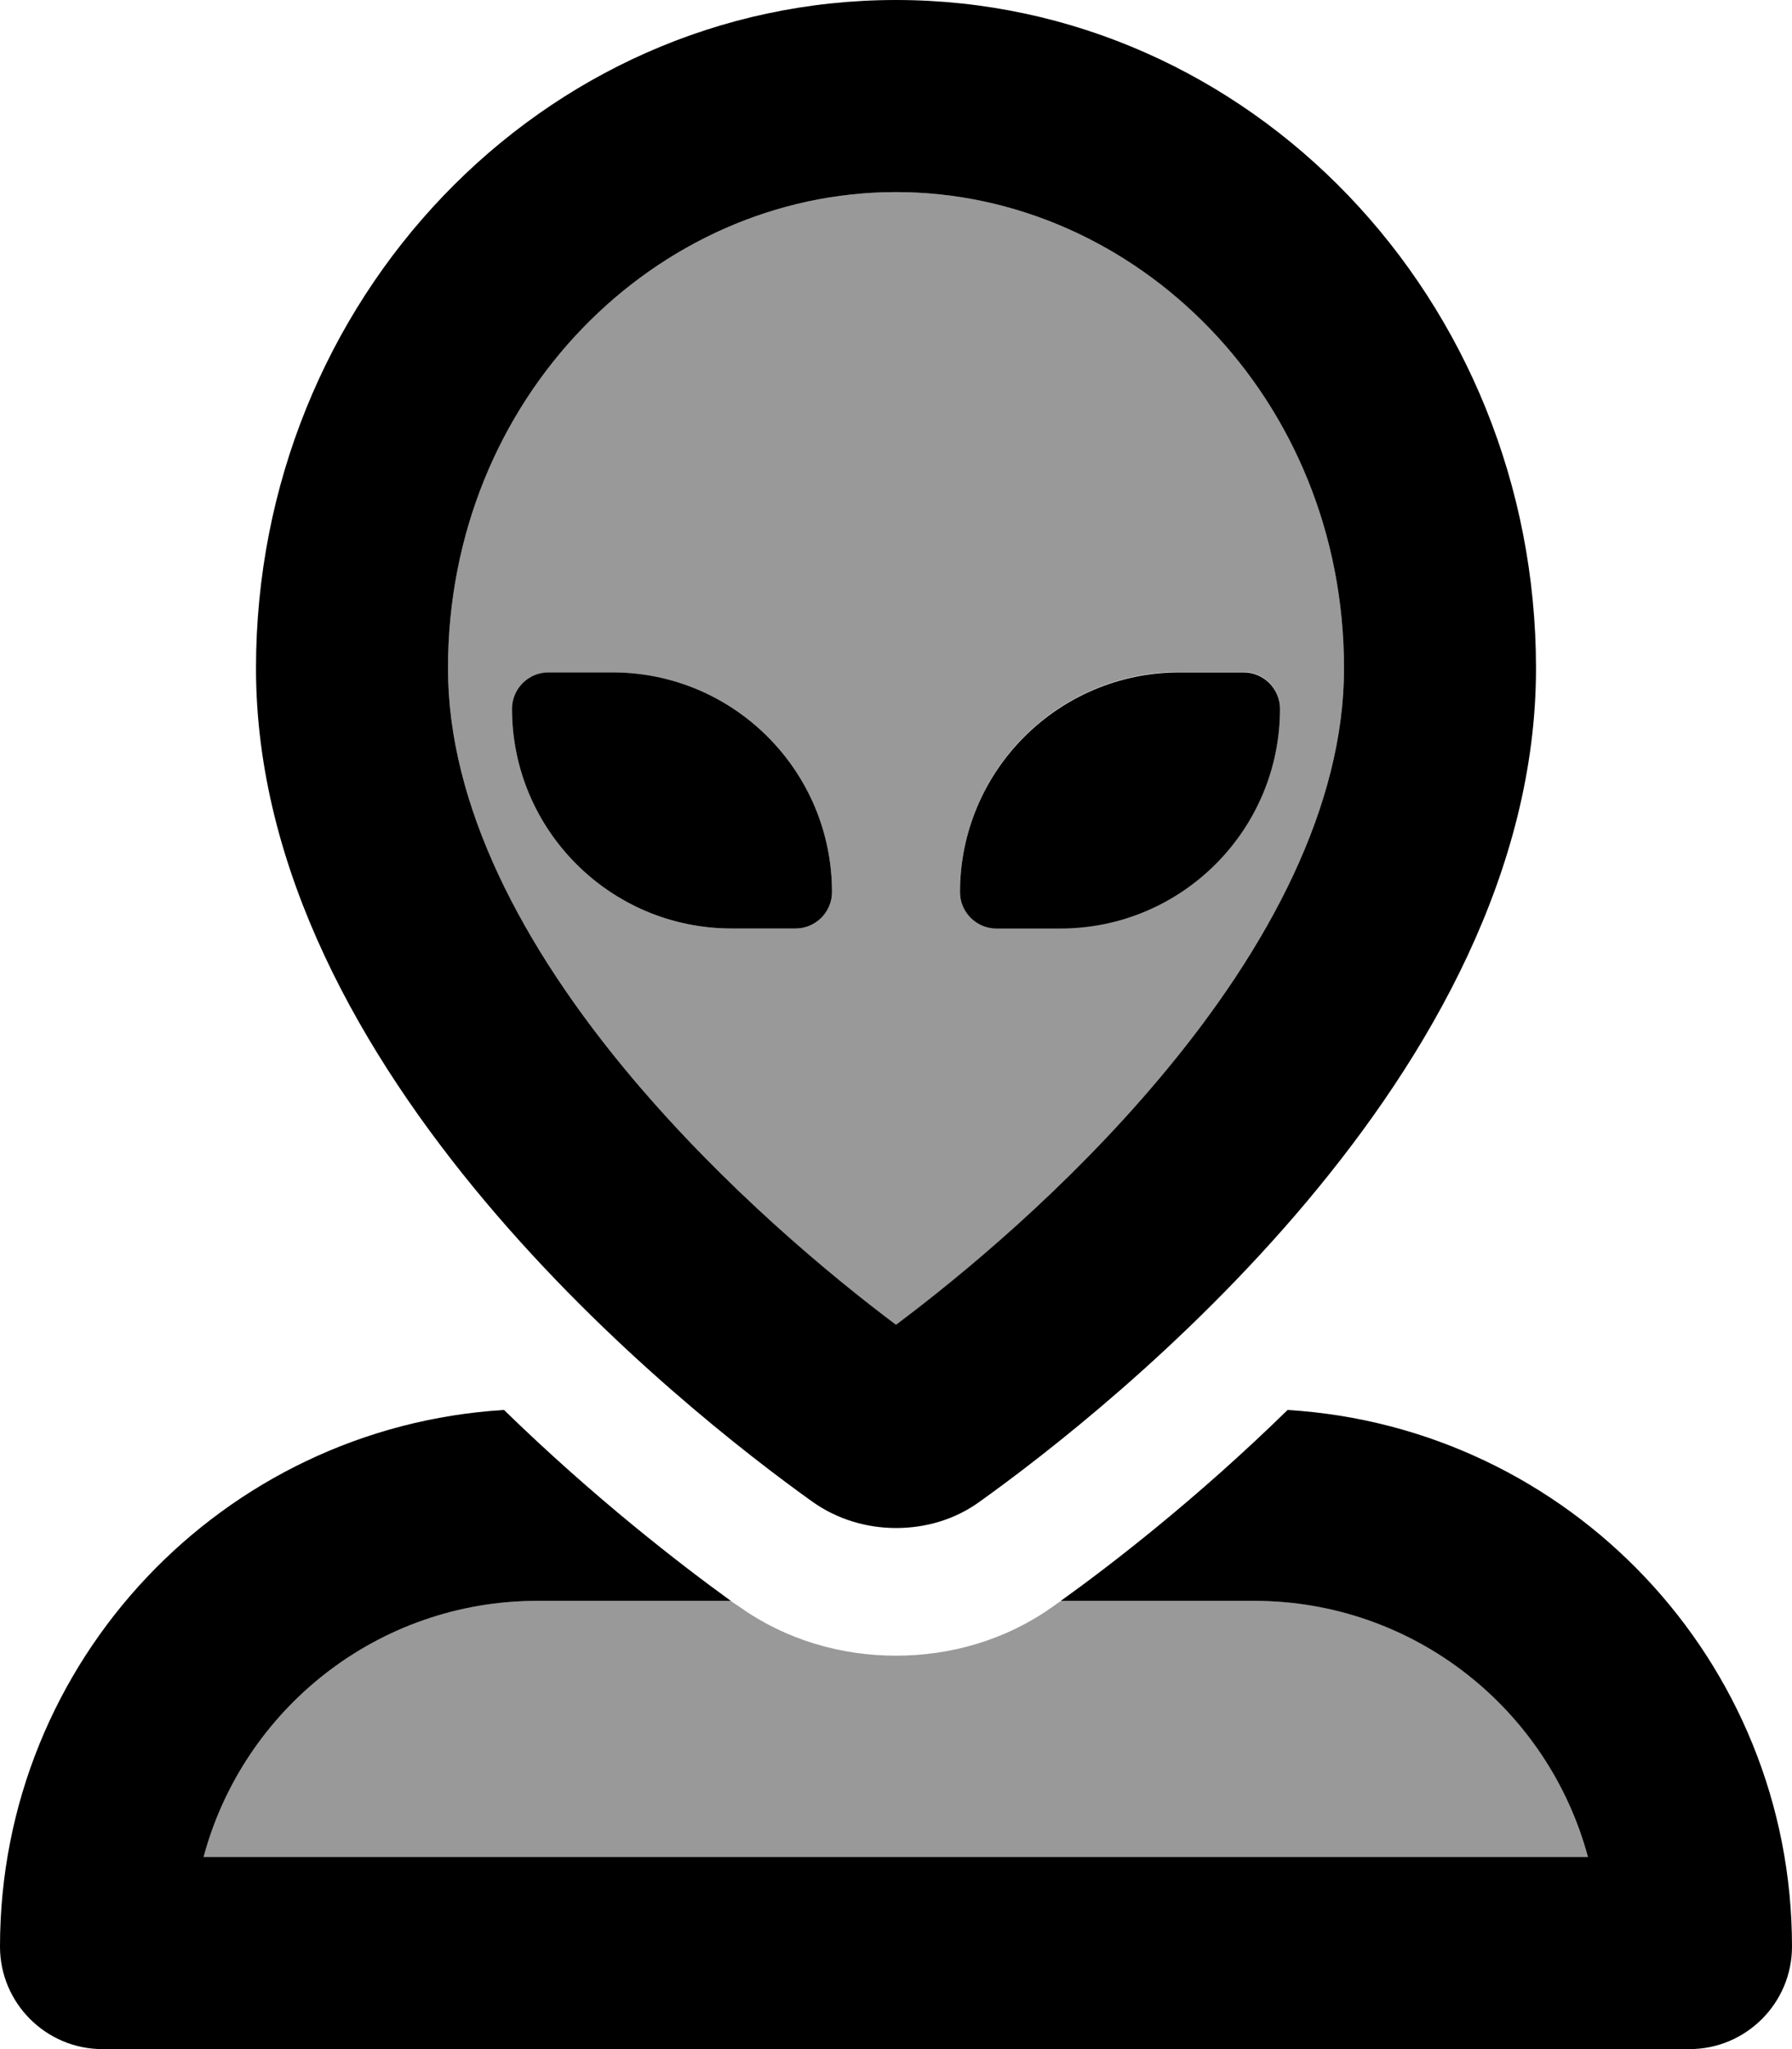
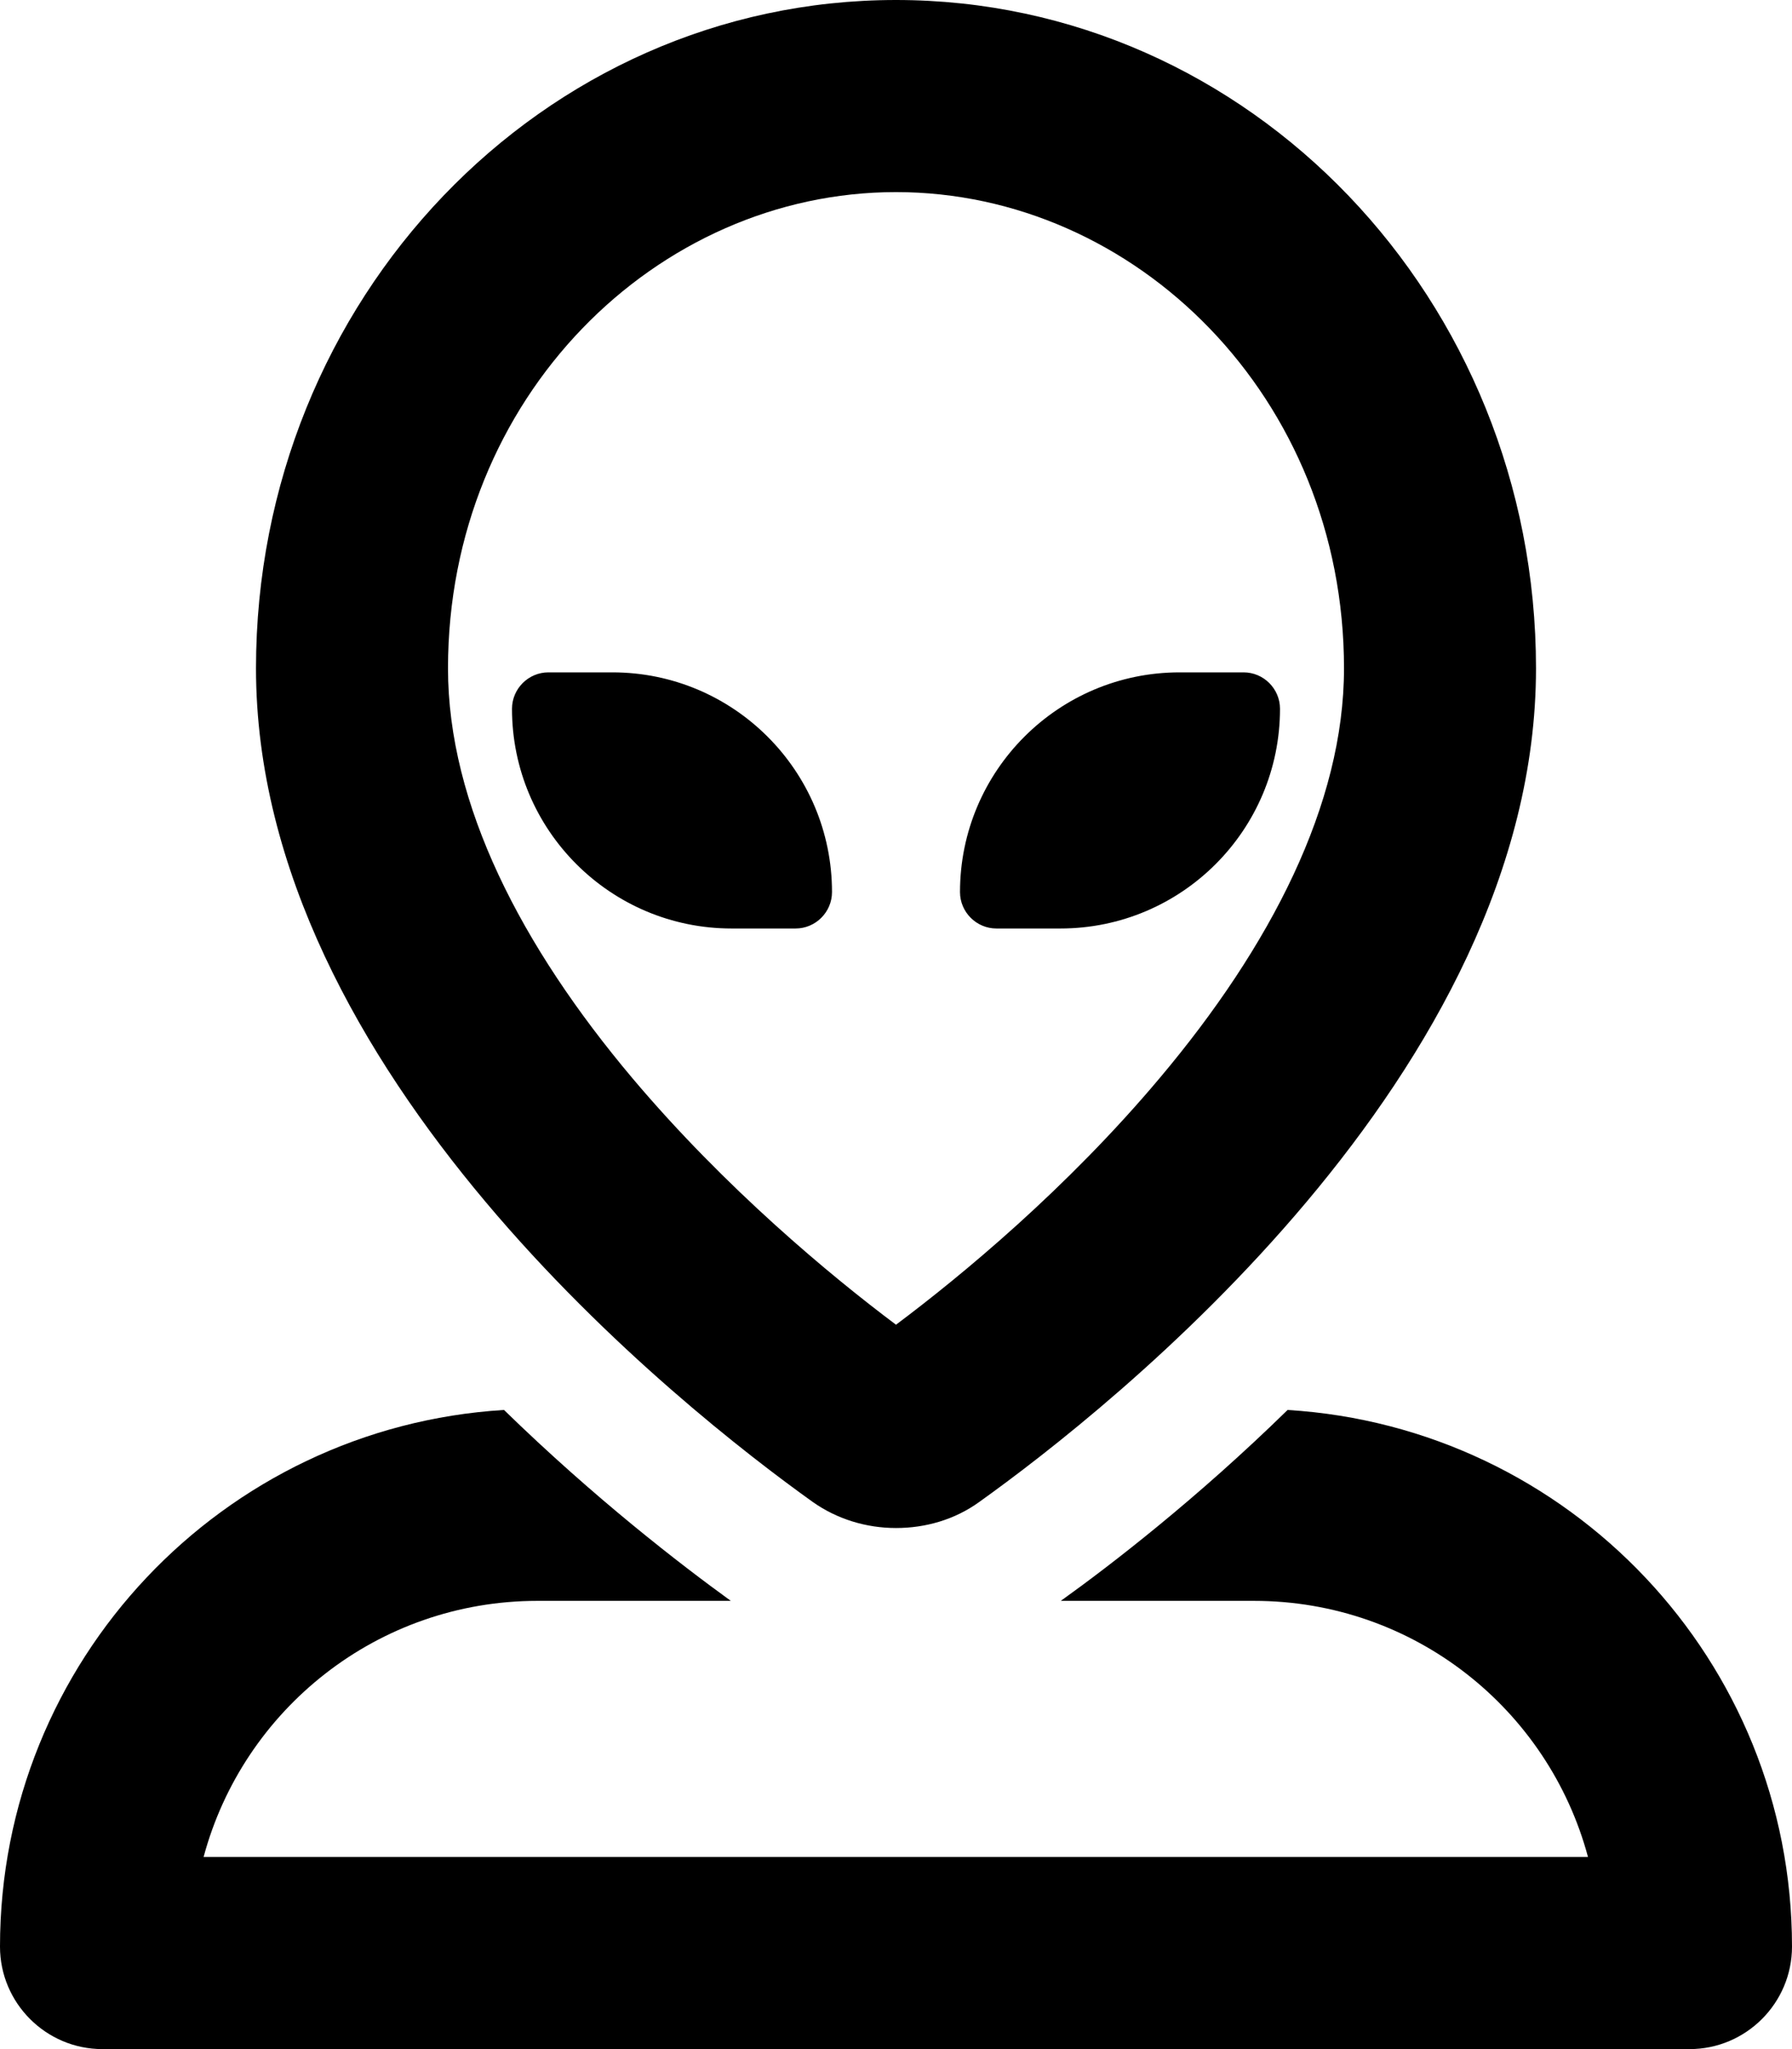
<svg xmlns="http://www.w3.org/2000/svg" viewBox="0 0 448 512">
  <defs>
    <style>.fa-secondary{opacity:.4}</style>
  </defs>
-   <path class="fa-secondary" d="M50.9 464c9.9-36.9 43.5-64 83.5-64l48.3 0c.6 .5 1.3 .9 1.9 1.3c12 8.6 25.9 12.4 39.4 12.4s27.4-3.8 39.4-12.4c.6-.4 1.2-.9 1.9-1.3l48.3 0c40 0 73.6 27.1 83.5 64L50.9 464zM112 167c0-67.7 52.1-119 112-119s112 51.3 112 119c0 33.9-18.3 69.4-46.1 102.4c-23.3 27.7-49.6 49.4-65.9 61.6c-16.3-12.2-42.6-34-65.9-61.6C130.3 236.4 112 201 112 167zm16 10.1c0 30.3 24.6 54.9 54.9 54.9l16 0c5 0 9.1-4.1 9.1-9.1c0-30.3-24.6-54.9-54.9-54.9l-16 0c-5 0-9.1 4.1-9.1 9.1zm112 45.7c0 5 4.1 9.1 9.1 9.1l16 0c30.3 0 54.9-24.6 54.9-54.9c0-5-4.1-9.1-9.1-9.1l-16 0c-30.3 0-54.9 24.6-54.9 54.9z" />
  <path class="fa-primary" d="M112 167c0-67.7 52.1-119 112-119s112 51.3 112 119c0 33.9-18.3 69.4-46.1 102.4c-23.3 27.7-49.6 49.4-65.9 61.6c-16.3-12.2-42.6-34-65.9-61.6C130.3 236.4 112 201 112 167zM224 0C135.6 0 64 74.8 64 167c0 101 106.6 185 139.2 208.3c6.1 4.3 13.4 6.5 20.8 6.5s14.7-2.1 20.8-6.5C277.4 352 384 268.1 384 167C384 74.8 312.4 0 224 0zM0 486.4C0 500.5 11.5 512 25.6 512l396.8 0c14.1 0 25.6-11.5 25.6-25.6c0-71.4-55.7-129.8-126.1-134.1c-22.6 22.1-44 38.6-56.7 47.7l48.3 0c40 0 73.6 27.1 83.5 64L50.9 464c9.9-36.9 43.5-64 83.5-64l48.3 0c-12.7-9.2-34-25.6-56.7-47.7C55.7 356.6 0 415 0 486.4zM208 222.9c0-30.3-24.6-54.9-54.9-54.9l-16 0c-5 0-9.1 4.1-9.1 9.1c0 30.3 24.6 54.9 54.9 54.9l16 0c5 0 9.1-4.1 9.1-9.1zM294.9 168c-30.3 0-54.9 24.6-54.9 54.9c0 5 4.1 9.1 9.1 9.1l16 0c30.3 0 54.9-24.6 54.9-54.9c0-5-4.1-9.1-9.1-9.1l-16 0z" />
</svg>